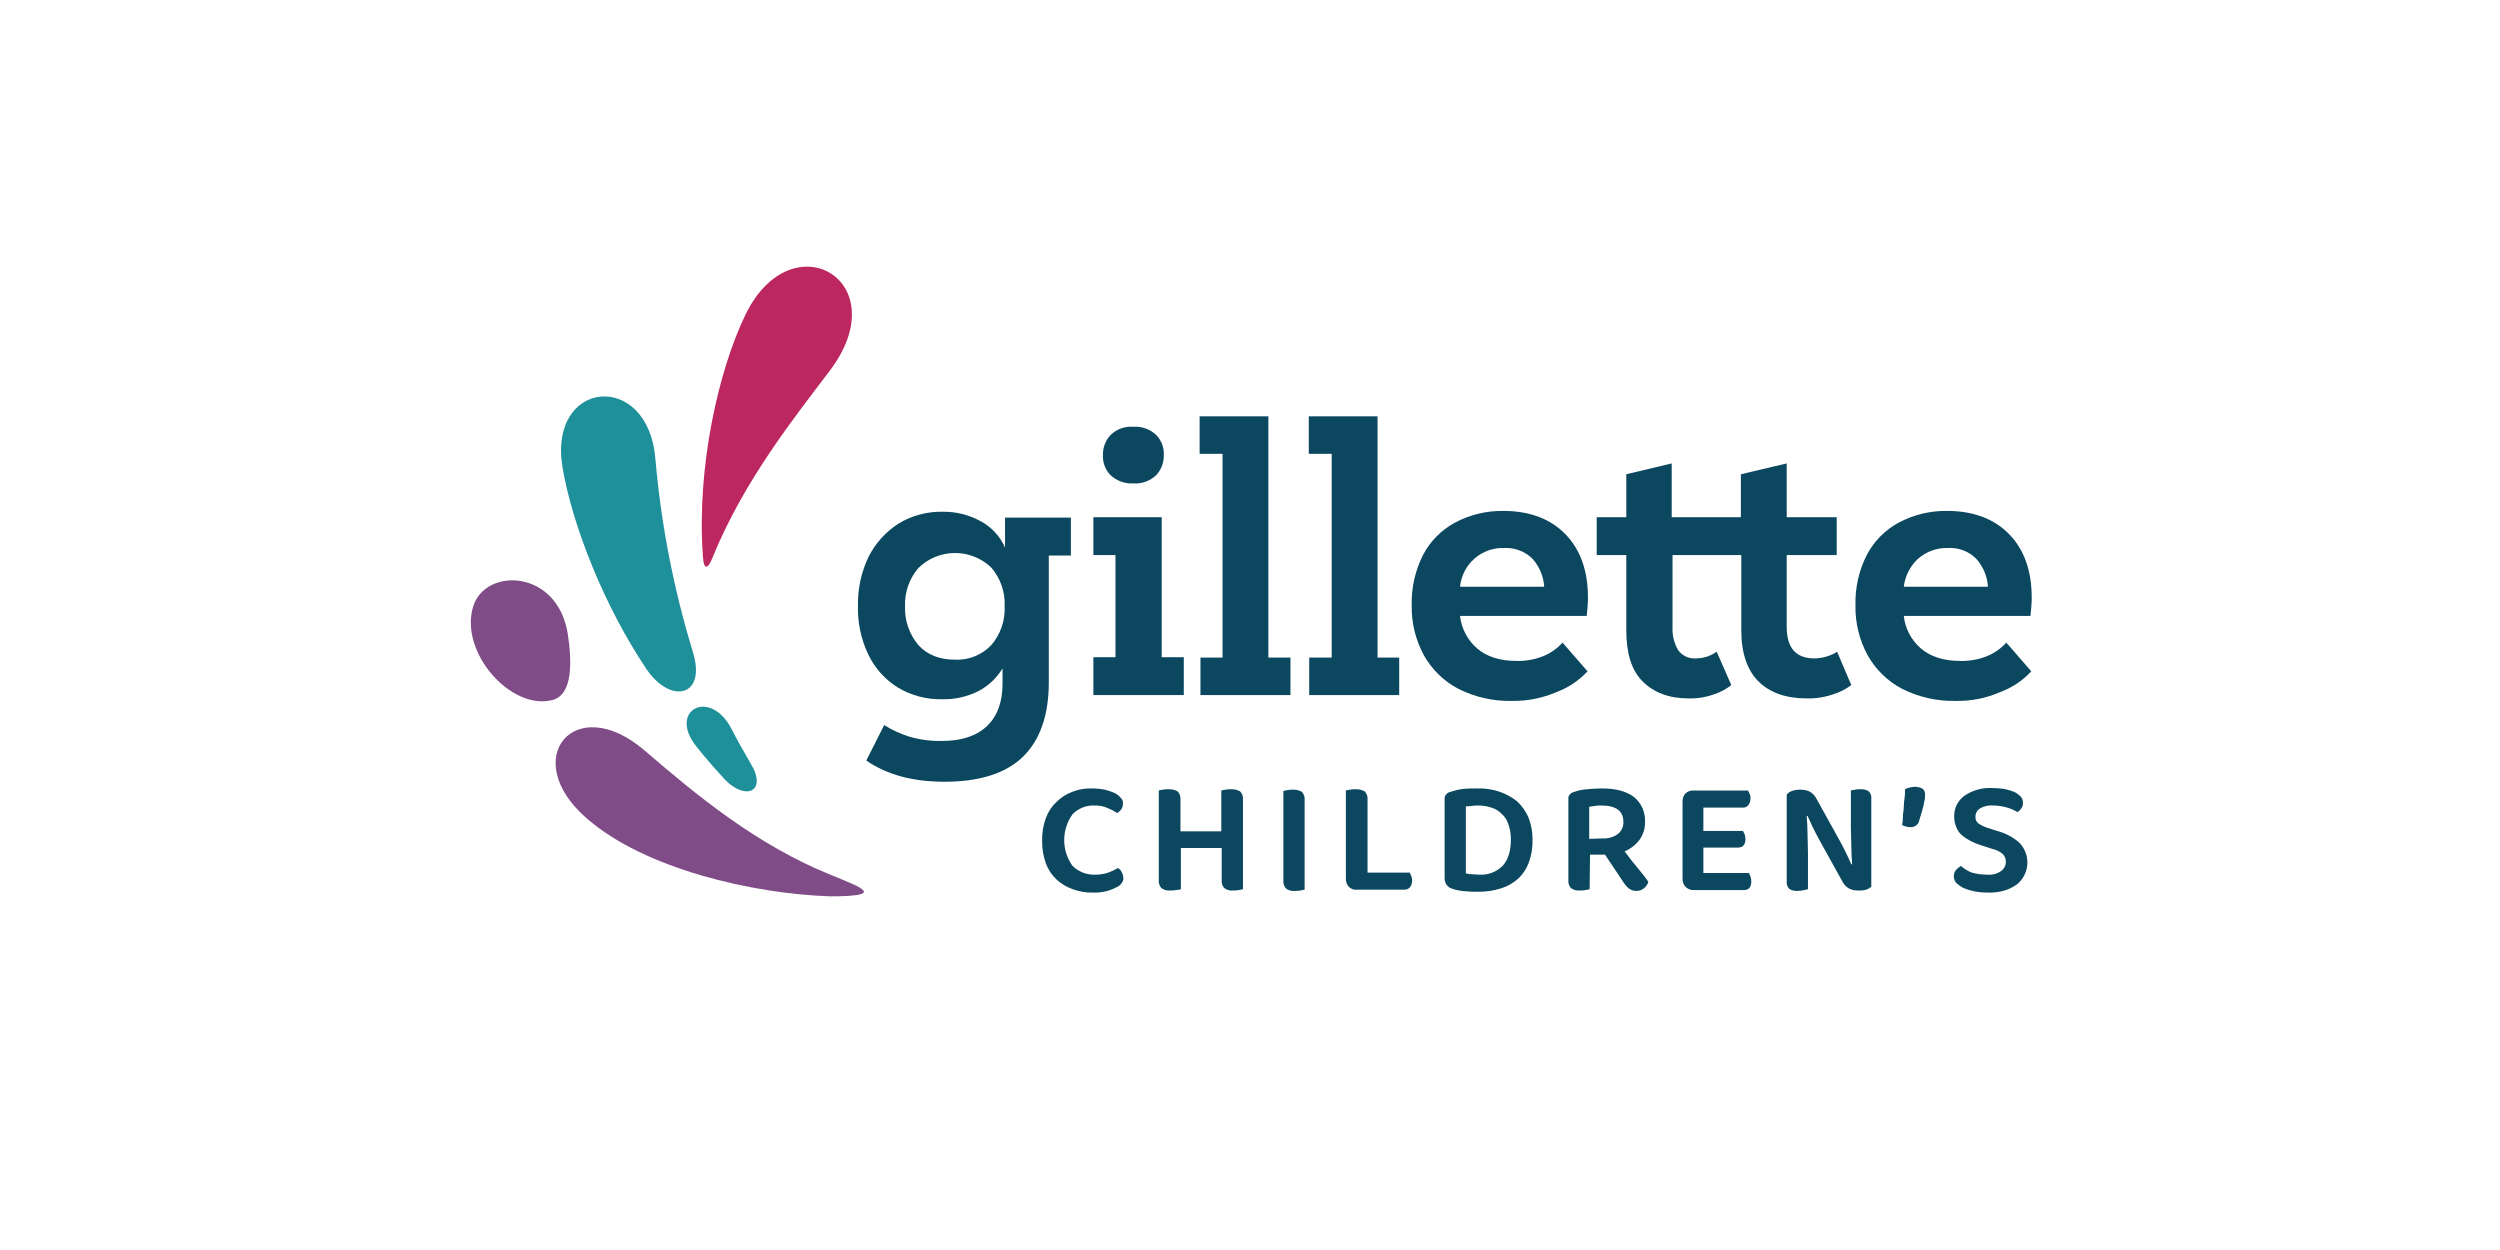
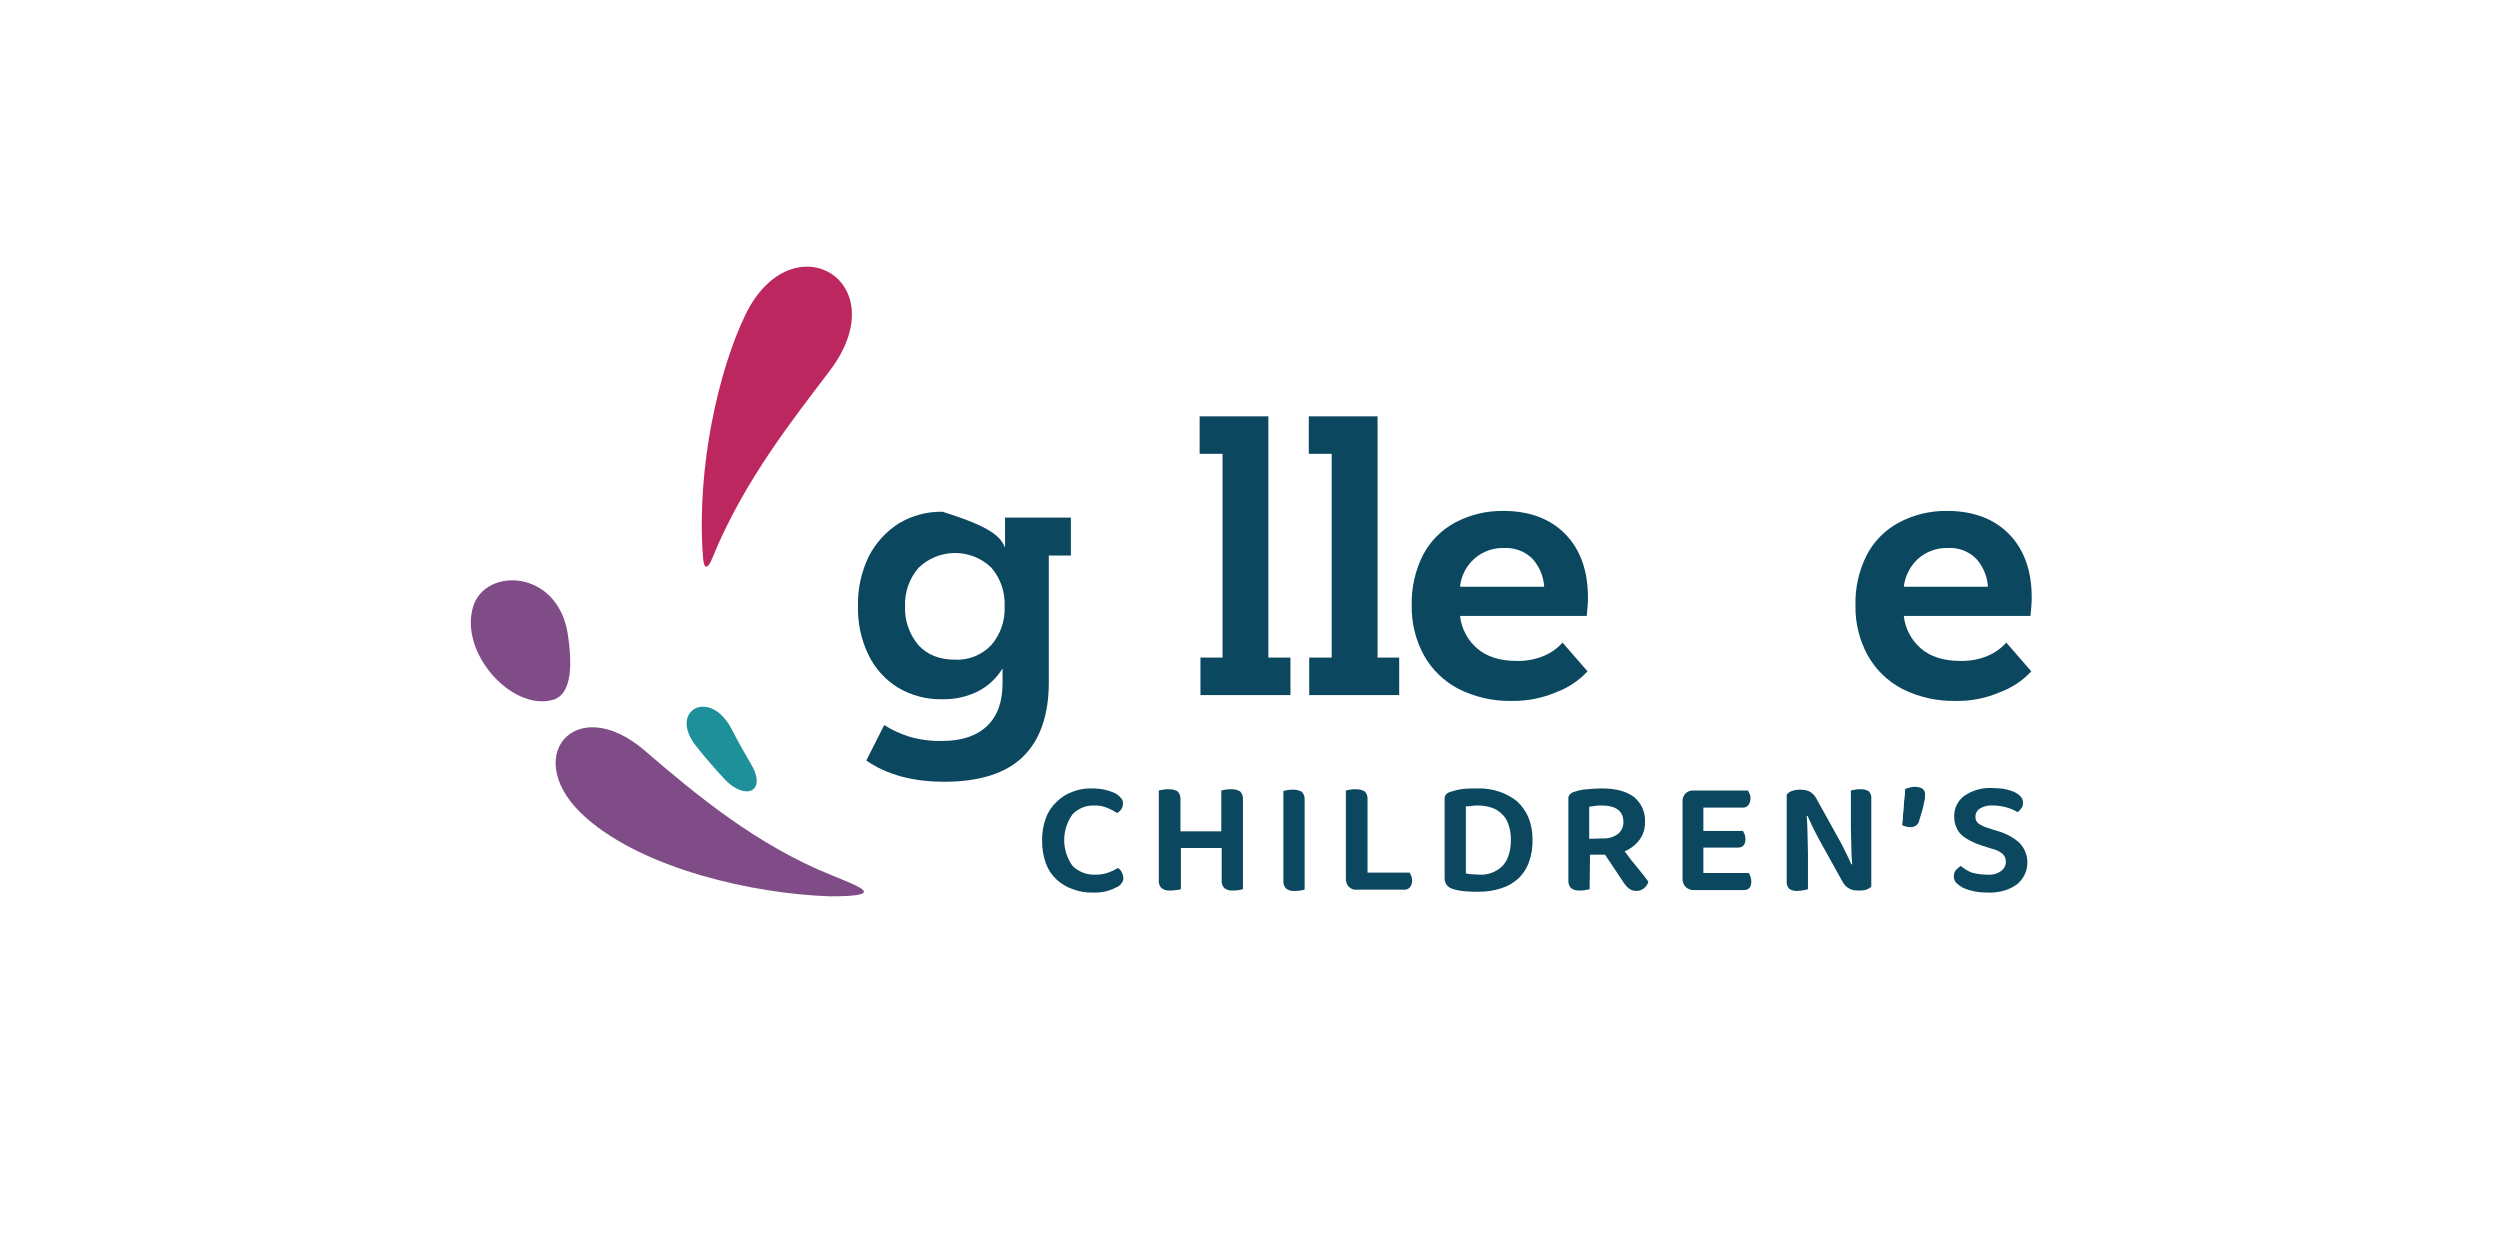
<svg xmlns="http://www.w3.org/2000/svg" fill="none" viewBox="0 0 600 300" height="300" width="600">
-   <rect fill="white" height="300" width="600" />
  <g clip-path="url(#clip0_261_808)">
    <path fill="#0B4860" d="M269.51 192.82C269.532 193.318 269.391 193.809 269.11 194.22C268.854 194.596 268.511 194.904 268.11 195.12C267.387 194.641 266.617 194.238 265.81 193.92C264.834 193.491 263.775 193.286 262.71 193.32C261.728 193.274 260.748 193.438 259.834 193.8C258.92 194.162 258.094 194.714 257.41 195.42C256.11 197.226 255.41 199.395 255.41 201.62C255.41 203.845 256.11 206.014 257.41 207.82C258.134 208.528 258.996 209.08 259.942 209.441C260.888 209.803 261.898 209.965 262.91 209.92C263.964 209.925 265.011 209.756 266.01 209.42C266.813 209.134 267.584 208.765 268.31 208.32C268.708 208.551 269.022 208.9 269.21 209.32C269.447 209.751 269.584 210.229 269.61 210.72C269.631 211.156 269.488 211.584 269.21 211.92C268.929 212.374 268.508 212.725 268.01 212.92C267.308 213.29 266.571 213.592 265.81 213.82C264.671 214.131 263.49 214.265 262.31 214.22C260.674 214.264 259.044 213.992 257.51 213.42C256.063 212.935 254.735 212.151 253.61 211.12C252.444 210.047 251.552 208.709 251.01 207.22C250.38 205.456 250.075 203.593 250.11 201.72C250.074 199.88 250.379 198.049 251.01 196.32C251.552 194.831 252.444 193.493 253.61 192.42C254.683 191.348 255.981 190.528 257.41 190.02C258.874 189.448 260.439 189.176 262.01 189.22C263.051 189.216 264.089 189.316 265.11 189.52C265.938 189.695 266.743 189.964 267.51 190.32C268.092 190.605 268.604 191.015 269.01 191.52C269.19 191.682 269.329 191.884 269.415 192.11C269.502 192.336 269.535 192.579 269.51 192.82Z" />
    <path fill="#0B4860" d="M282.21 213.62C281.749 213.707 281.279 213.74 280.81 213.72C280.059 213.798 279.307 213.583 278.71 213.12C278.495 212.875 278.331 212.59 278.228 212.281C278.125 211.972 278.085 211.645 278.11 211.32V189.72C278.437 189.623 278.771 189.556 279.11 189.52C279.572 189.437 280.041 189.403 280.51 189.42C281.242 189.394 281.968 189.567 282.61 189.92C282.858 190.167 283.049 190.464 283.17 190.793C283.291 191.121 283.339 191.471 283.31 191.82V199.52H293.11V189.72C293.437 189.623 293.771 189.556 294.11 189.52C294.572 189.437 295.041 189.403 295.51 189.42C296.242 189.394 296.968 189.567 297.61 189.92C297.858 190.167 298.049 190.464 298.17 190.793C298.291 191.121 298.339 191.471 298.31 191.82V213.42C297.981 213.506 297.647 213.573 297.31 213.62C296.849 213.707 296.379 213.74 295.91 213.72C295.159 213.798 294.407 213.583 293.81 213.12C293.595 212.875 293.431 212.59 293.328 212.281C293.225 211.972 293.185 211.645 293.21 211.32V203.52H283.41V213.42C283.02 213.535 282.617 213.602 282.21 213.62Z" />
    <path fill="#0B4860" d="M310.71 213.82C309.959 213.898 309.207 213.683 308.61 213.22C308.395 212.975 308.231 212.69 308.128 212.381C308.025 212.072 307.985 211.745 308.01 211.42V189.82C308.339 189.734 308.673 189.667 309.01 189.62C309.438 189.537 309.874 189.503 310.31 189.52C311.042 189.494 311.768 189.667 312.41 190.02C312.658 190.267 312.849 190.564 312.97 190.893C313.091 191.221 313.139 191.571 313.11 191.92V213.52C312.781 213.606 312.447 213.673 312.11 213.72C311.649 213.807 311.179 213.84 310.71 213.82Z" />
    <path fill="#0B4860" d="M323.71 212.82C323.465 212.55 323.277 212.235 323.157 211.891C323.037 211.547 322.987 211.183 323.01 210.82V189.72C323.337 189.623 323.671 189.556 324.01 189.52C324.472 189.437 324.941 189.403 325.41 189.42C326.142 189.394 326.868 189.567 327.51 189.92C327.758 190.167 327.949 190.464 328.07 190.793C328.191 191.121 328.239 191.471 328.21 191.82V209.42H338.31C338.463 209.676 338.597 209.944 338.71 210.22C338.825 210.576 338.892 210.946 338.91 211.32C338.929 211.895 338.753 212.459 338.41 212.92C338.24 213.123 338.025 213.284 337.782 213.388C337.539 213.492 337.274 213.537 337.01 213.52H325.81C325.429 213.584 325.039 213.554 324.673 213.431C324.307 213.309 323.976 213.099 323.71 212.82Z" />
    <path fill="#0B4860" d="M367.81 201.52C367.854 203.393 367.549 205.258 366.91 207.02C366.368 208.509 365.476 209.847 364.31 210.92C363.126 211.975 361.727 212.759 360.21 213.22C358.495 213.76 356.707 214.029 354.91 214.02H353.51C353.01 214.02 352.41 213.92 351.91 213.92C351.41 213.92 350.81 213.82 350.21 213.72C349.664 213.646 349.127 213.512 348.61 213.32C348.074 213.184 347.597 212.875 347.254 212.442C346.91 212.008 346.719 211.473 346.71 210.92V191.72C346.691 191.518 346.717 191.315 346.787 191.125C346.856 190.935 346.966 190.762 347.11 190.62C347.403 190.307 347.789 190.097 348.21 190.02C349.217 189.681 350.255 189.447 351.31 189.32C352.41 189.22 353.51 189.22 354.51 189.22C356.343 189.161 358.172 189.432 359.91 190.02C361.43 190.543 362.851 191.321 364.11 192.32C365.252 193.396 366.17 194.687 366.81 196.12C367.485 197.84 367.825 199.673 367.81 201.52ZM362.61 201.52C362.631 200.261 362.427 199.008 362.01 197.82C361.707 196.86 361.155 195.997 360.41 195.32C359.718 194.615 358.858 194.099 357.91 193.82C356.909 193.492 355.863 193.324 354.81 193.32C354.275 193.3 353.739 193.334 353.21 193.42C352.748 193.503 352.279 193.536 351.81 193.52V209.62C352.3 209.749 352.804 209.816 353.31 209.82C353.91 209.82 354.41 209.92 355.01 209.92C356.039 209.985 357.069 209.831 358.035 209.469C359 209.107 359.877 208.545 360.61 207.82C361.91 206.42 362.61 204.32 362.61 201.52Z" />
    <path fill="#0B4860" d="M381.51 213.42C381.181 213.506 380.847 213.573 380.51 213.62C380.049 213.707 379.579 213.74 379.11 213.72C378.359 213.798 377.607 213.583 377.01 213.12C376.795 212.875 376.631 212.59 376.528 212.281C376.425 211.972 376.385 211.645 376.41 211.32V191.72C376.382 191.518 376.404 191.312 376.473 191.12C376.543 190.929 376.659 190.757 376.81 190.62C377.103 190.307 377.489 190.097 377.91 190.02C378.878 189.685 379.888 189.483 380.91 189.42C382.01 189.32 383.21 189.22 384.41 189.22C387.81 189.22 390.41 189.92 392.21 191.32C393.066 192.039 393.746 192.944 394.197 193.967C394.648 194.99 394.857 196.103 394.81 197.22C394.856 198.757 394.4 200.266 393.51 201.52C392.586 202.762 391.341 203.73 389.91 204.32C391.01 205.82 392.11 207.22 393.21 208.52C394.31 209.82 395.11 210.92 395.61 211.62C395.425 212.258 395.039 212.819 394.51 213.22C394.028 213.607 393.428 213.819 392.81 213.82C392.125 213.852 391.452 213.64 390.91 213.22C390.401 212.791 389.963 212.285 389.61 211.72L385.21 205.12H381.61L381.51 213.42ZM384.61 201.22C385.888 201.301 387.156 200.948 388.21 200.22C388.674 199.875 389.044 199.42 389.288 198.897C389.533 198.373 389.643 197.797 389.61 197.22C389.61 194.62 387.81 193.32 384.31 193.32C383.808 193.303 383.305 193.337 382.81 193.42C382.31 193.52 381.91 193.52 381.41 193.62V201.32L384.61 201.22Z" />
    <path fill="#0B4860" d="M404.51 212.82C404.265 212.55 404.078 212.234 403.957 211.891C403.837 211.547 403.787 211.183 403.81 210.82V192.42C403.787 192.057 403.837 191.693 403.957 191.349C404.078 191.005 404.265 190.69 404.51 190.42C404.775 190.168 405.09 189.976 405.435 189.855C405.78 189.734 406.146 189.688 406.51 189.72H419.51C419.623 189.996 419.757 190.264 419.91 190.52C420.08 190.86 420.149 191.242 420.11 191.62C420.129 192.195 419.953 192.759 419.61 193.22C419.461 193.421 419.264 193.581 419.037 193.686C418.81 193.791 418.56 193.837 418.31 193.82H408.81V199.42H418.31C418.423 199.696 418.557 199.964 418.71 200.22C418.834 200.574 418.901 200.945 418.91 201.32C418.91 202.72 418.31 203.42 417.11 203.42H408.81V209.52H419.71C419.823 209.796 419.957 210.064 420.11 210.32C420.233 210.708 420.301 211.113 420.31 211.52C420.31 212.92 419.71 213.62 418.51 213.62H406.61C406.223 213.645 405.835 213.586 405.473 213.448C405.111 213.31 404.782 213.096 404.51 212.82Z" />
    <path fill="#0B4860" d="M431.41 213.82C430.707 213.877 430.004 213.701 429.41 213.32C429.187 213.08 429.018 212.796 428.915 212.485C428.811 212.175 428.776 211.845 428.81 211.52V190.72C429.137 190.289 429.592 189.974 430.11 189.82C430.722 189.615 431.364 189.514 432.01 189.52C432.763 189.498 433.513 189.634 434.21 189.92C434.938 190.299 435.531 190.892 435.91 191.62L441.51 201.72C442.01 202.62 442.51 203.62 443.01 204.62C443.51 205.62 443.91 206.52 444.31 207.42H444.51C444.41 205.92 444.31 204.42 444.31 202.92C444.31 201.42 444.21 200.02 444.21 198.62V189.72C444.537 189.623 444.871 189.556 445.21 189.52C445.638 189.437 446.074 189.403 446.51 189.42C447.214 189.363 447.916 189.539 448.51 189.92C448.74 190.155 448.914 190.439 449.018 190.751C449.122 191.062 449.154 191.394 449.11 191.72V212.82C448.762 213.132 448.353 213.37 447.91 213.52C447.293 213.696 446.65 213.764 446.01 213.72C445.288 213.752 444.569 213.615 443.91 213.32C443.18 212.944 442.586 212.35 442.21 211.62L436.61 201.52C436.11 200.62 435.61 199.62 435.11 198.62C434.61 197.62 434.21 196.62 433.81 195.82H433.61C433.71 197.22 433.81 198.72 433.81 200.22C433.81 201.72 433.91 203.12 433.91 204.52V213.42C433.615 213.508 433.315 213.575 433.01 213.62C432.485 213.742 431.949 213.809 431.41 213.82Z" />
    <path fill="#0B4860" d="M460.51 197.32C460.333 197.695 460.048 198.01 459.692 198.223C459.336 198.437 458.925 198.54 458.51 198.52C457.814 198.508 457.13 198.337 456.51 198.02C456.636 197.327 456.703 196.624 456.71 195.92C456.71 195.12 456.91 194.42 456.91 193.62C456.91 192.82 457.01 192.12 457.11 191.42C457.191 190.756 457.224 190.088 457.21 189.42C457.552 189.227 457.924 189.092 458.31 189.02C458.733 188.897 459.17 188.83 459.61 188.82C460.197 188.846 460.773 188.982 461.31 189.22C461.565 189.394 461.765 189.637 461.889 189.92C462.013 190.203 462.055 190.514 462.01 190.82C462.03 191.361 461.963 191.901 461.81 192.42C461.725 193.03 461.591 193.631 461.41 194.22C461.21 194.82 461.11 195.42 460.91 195.92C460.71 196.42 460.61 197.02 460.51 197.32Z" />
    <path fill="#0B4860" d="M477.01 209.92C478.182 210.017 479.35 209.699 480.31 209.02C480.649 208.762 480.925 208.429 481.116 208.048C481.306 207.666 481.407 207.246 481.41 206.82C481.416 206.465 481.347 206.113 481.21 205.786C481.072 205.459 480.868 205.164 480.61 204.92C479.886 204.324 479.028 203.913 478.11 203.72L475.61 202.92C474.68 202.632 473.777 202.264 472.91 201.82C472.159 201.435 471.454 200.966 470.81 200.42C470.235 199.896 469.79 199.246 469.51 198.52C469.171 197.73 469.001 196.879 469.01 196.02C468.973 195.054 469.172 194.094 469.591 193.223C470.009 192.351 470.633 191.595 471.41 191.02C473.313 189.698 475.595 189.031 477.91 189.12C478.913 189.13 479.915 189.197 480.91 189.32C481.73 189.48 482.533 189.714 483.31 190.02C483.91 190.279 484.454 190.652 484.91 191.12C485.109 191.315 485.265 191.548 485.368 191.807C485.472 192.065 485.52 192.342 485.51 192.62C485.546 193.119 485.405 193.615 485.11 194.02C484.863 194.368 484.558 194.672 484.21 194.92C483.432 194.439 482.591 194.068 481.71 193.82C480.606 193.493 479.461 193.324 478.31 193.32C477.229 193.229 476.147 193.473 475.21 194.02C474.869 194.23 474.589 194.524 474.396 194.875C474.203 195.225 474.105 195.62 474.11 196.02C474.087 196.324 474.139 196.628 474.261 196.907C474.383 197.186 474.571 197.431 474.81 197.62C475.515 198.104 476.291 198.475 477.11 198.72L479.31 199.42C481.267 199.937 483.08 200.894 484.61 202.22C485.273 202.889 485.789 203.689 486.126 204.569C486.463 205.449 486.612 206.389 486.565 207.33C486.518 208.271 486.275 209.192 485.853 210.034C485.43 210.876 484.837 211.62 484.11 212.22C483.197 212.877 482.184 213.384 481.11 213.72C479.812 214.101 478.462 214.27 477.11 214.22C476.003 214.229 474.898 214.128 473.81 213.92C472.918 213.742 472.047 213.474 471.21 213.12C470.595 212.793 470.024 212.39 469.51 211.92C469.14 211.493 468.928 210.952 468.91 210.388C468.892 209.823 469.068 209.27 469.41 208.82C469.758 208.429 470.163 208.092 470.61 207.82C471.379 208.498 472.258 209.04 473.21 209.42C474.449 209.753 475.727 209.921 477.01 209.92Z" />
-     <path fill="#0B4860" d="M226.71 187.62C219.01 187.62 212.81 185.92 207.91 182.52L212.21 174.02C214.114 175.213 216.164 176.154 218.31 176.82C220.876 177.561 223.541 177.898 226.21 177.82C230.81 177.82 234.41 176.62 236.91 174.22C239.41 171.82 240.61 168.42 240.61 164.02V160.42C239.231 162.7 237.262 164.566 234.91 165.82C232.219 167.194 229.231 167.881 226.21 167.82C222.45 167.918 218.74 166.947 215.51 165.02C212.432 163.125 209.967 160.382 208.41 157.12C206.661 153.473 205.805 149.463 205.91 145.42C205.826 141.304 206.717 137.226 208.51 133.52C210.166 130.294 212.651 127.567 215.71 125.62C218.877 123.718 222.516 122.748 226.21 122.82C229.426 122.76 232.601 123.554 235.41 125.12C237.994 126.512 240.036 128.73 241.21 131.42V124.22H257.01V133.32H251.71V163.82C251.71 171.62 249.61 177.62 245.51 181.62C241.41 185.62 235.01 187.62 226.71 187.62ZM229.21 158.32C230.827 158.399 232.442 158.127 233.943 157.522C235.445 156.918 236.798 155.996 237.91 154.82C240.127 152.243 241.272 148.915 241.11 145.52C241.272 142.125 240.127 138.797 237.91 136.22C235.553 133.957 232.407 132.702 229.14 132.721C225.872 132.739 222.741 134.03 220.41 136.32C218.224 138.875 217.082 142.16 217.21 145.52C217.083 148.91 218.224 152.226 220.41 154.82C222.51 157.12 225.41 158.32 229.21 158.32Z" />
-     <path fill="#0B4860" d="M262.41 166.82V157.72H267.71V133.22H262.41V124.12H278.81V157.72H284.11V166.82H262.41ZM272.01 116.02C271.006 116.077 270 115.93 269.054 115.586C268.109 115.242 267.243 114.709 266.51 114.02C265.895 113.387 265.418 112.634 265.108 111.808C264.799 110.982 264.663 110.101 264.71 109.22C264.662 107.447 265.308 105.724 266.51 104.42C267.232 103.715 268.096 103.172 269.044 102.827C269.993 102.482 271.004 102.343 272.01 102.42C273.015 102.353 274.024 102.496 274.971 102.84C275.918 103.185 276.783 103.723 277.51 104.42C278.125 105.053 278.602 105.806 278.912 106.632C279.221 107.458 279.357 108.339 279.31 109.22C279.358 110.993 278.712 112.716 277.51 114.02C276.783 114.717 275.918 115.255 274.971 115.6C274.024 115.944 273.015 116.087 272.01 116.02Z" />
+     <path fill="#0B4860" d="M226.71 187.62C219.01 187.62 212.81 185.92 207.91 182.52L212.21 174.02C214.114 175.213 216.164 176.154 218.31 176.82C220.876 177.561 223.541 177.898 226.21 177.82C230.81 177.82 234.41 176.62 236.91 174.22C239.41 171.82 240.61 168.42 240.61 164.02V160.42C239.231 162.7 237.262 164.566 234.91 165.82C232.219 167.194 229.231 167.881 226.21 167.82C222.45 167.918 218.74 166.947 215.51 165.02C212.432 163.125 209.967 160.382 208.41 157.12C206.661 153.473 205.805 149.463 205.91 145.42C205.826 141.304 206.717 137.226 208.51 133.52C210.166 130.294 212.651 127.567 215.71 125.62C218.877 123.718 222.516 122.748 226.21 122.82C237.994 126.512 240.036 128.73 241.21 131.42V124.22H257.01V133.32H251.71V163.82C251.71 171.62 249.61 177.62 245.51 181.62C241.41 185.62 235.01 187.62 226.71 187.62ZM229.21 158.32C230.827 158.399 232.442 158.127 233.943 157.522C235.445 156.918 236.798 155.996 237.91 154.82C240.127 152.243 241.272 148.915 241.11 145.52C241.272 142.125 240.127 138.797 237.91 136.22C235.553 133.957 232.407 132.702 229.14 132.721C225.872 132.739 222.741 134.03 220.41 136.32C218.224 138.875 217.082 142.16 217.21 145.52C217.083 148.91 218.224 152.226 220.41 154.82C222.51 157.12 225.41 158.32 229.21 158.32Z" />
    <path fill="#0B4860" d="M288.11 166.82V157.82H293.41V108.92H287.91V99.92H304.41V157.82H309.71V166.82H288.11Z" />
    <path fill="#0B4860" d="M314.21 166.82V157.82H319.61V108.92H314.11V99.92H330.61V157.82H335.81V166.82H314.21Z" />
    <path fill="#0B4860" d="M362.91 168.22C358.437 168.325 354.007 167.329 350.01 165.32C346.512 163.487 343.627 160.672 341.71 157.22C339.735 153.569 338.736 149.47 338.81 145.32C338.698 141.126 339.626 136.969 341.51 133.22C343.239 129.909 345.921 127.192 349.21 125.42C352.779 123.525 356.769 122.562 360.81 122.62C367.11 122.62 372.11 124.52 375.71 128.22C379.31 131.92 381.11 137.02 381.11 143.42C381.12 144.155 381.087 144.889 381.01 145.62C380.91 146.52 380.91 147.22 380.81 147.82H350.41C350.738 150.846 352.204 153.634 354.51 155.62C356.81 157.62 360.01 158.62 364.01 158.62C366.237 158.677 368.45 158.268 370.51 157.42C372.228 156.698 373.764 155.605 375.01 154.22L381.01 161.12C378.938 163.353 376.368 165.066 373.51 166.12C370.162 167.553 366.551 168.269 362.91 168.22ZM361.01 131.52C358.391 131.429 355.836 132.341 353.866 134.069C351.897 135.797 350.66 138.212 350.41 140.82H370.61C370.454 138.336 369.468 135.976 367.81 134.12C366.92 133.237 365.856 132.549 364.685 132.102C363.514 131.654 362.262 131.456 361.01 131.52Z" />
-     <path fill="#0B4860" d="M412.01 156.42L415.51 164.42C414.287 165.394 412.898 166.139 411.41 166.62C409.457 167.332 407.388 167.671 405.31 167.62C400.51 167.62 396.91 166.22 394.21 163.52C391.51 160.82 390.31 156.72 390.31 151.22V133.22H383.21V124.12H390.31V113.82L401.21 111.22V124.12H417.81V113.82L428.81 111.22V124.12H440.81V133.22H428.81V150.42C428.81 155.52 431.01 158.02 435.51 158.02C436.529 158 437.54 157.832 438.51 157.52C439.36 157.273 440.168 156.903 440.91 156.42L444.31 164.42C443.012 165.392 441.558 166.136 440.01 166.62C437.953 167.331 435.786 167.67 433.61 167.62C428.61 167.62 424.71 166.22 422.01 163.52C419.31 160.82 417.91 156.72 417.91 151.22V133.22H401.41V150.52C401.306 152.485 401.794 154.435 402.81 156.12C403.311 156.771 403.967 157.286 404.718 157.618C405.469 157.95 406.291 158.088 407.11 158.02C408.063 157.991 409.006 157.823 409.91 157.52C410.651 157.238 411.356 156.869 412.01 156.42Z" />
    <path fill="#0B4860" d="M469.41 168.22C464.937 168.325 460.507 167.329 456.51 165.32C453.012 163.487 450.127 160.672 448.21 157.22C446.235 153.569 445.236 149.47 445.31 145.32C445.198 141.126 446.126 136.969 448.01 133.22C449.739 129.909 452.421 127.192 455.71 125.42C459.279 123.525 463.269 122.562 467.31 122.62C473.61 122.62 478.61 124.52 482.21 128.22C485.81 131.92 487.61 137.02 487.61 143.42C487.62 144.155 487.587 144.889 487.51 145.62C487.41 146.52 487.41 147.22 487.31 147.82H456.91C457.238 150.846 458.704 153.634 461.01 155.62C463.31 157.62 466.51 158.62 470.51 158.62C472.737 158.677 474.95 158.268 477.01 157.42C478.728 156.698 480.264 155.605 481.51 154.22L487.51 161.12C485.438 163.353 482.868 165.066 480.01 166.12C476.668 167.572 473.053 168.289 469.41 168.22ZM467.51 131.52C464.867 131.443 462.294 132.372 460.31 134.12C458.414 135.877 457.208 138.253 456.91 140.82H477.11C476.954 138.336 475.968 135.976 474.31 134.12C473.427 133.227 472.364 132.533 471.191 132.085C470.018 131.636 468.763 131.444 467.51 131.52Z" />
    <path fill="#7F4C87" d="M199.21 215.12C180.91 214.52 154.71 208.62 140.71 196.32C124.41 182.12 137.91 165.72 154.71 180.12C167.01 190.72 181.61 202.82 199.51 210.02C206.81 213.02 212.81 215.12 199.21 215.12Z" clip-rule="evenodd" fill-rule="evenodd" />
-     <path fill="#1D909A" d="M157.31 110.32C155.71 88.72 131.41 90.92 135.01 112.22C137.41 126.32 145.11 145.62 155.11 160.52C160.81 169.02 169.61 167.42 166.31 156.52C161.703 141.477 158.687 125.992 157.31 110.32Z" />
    <path fill="#1D909A" d="M180.21 183.32C178.61 180.52 177.01 177.82 175.61 175.02C170.41 164.92 160.21 170.52 167.11 179.12C169.31 181.92 171.61 184.52 174.01 187.12C178.91 192.22 184.21 190.02 180.21 183.32Z" />
    <path fill="#7F4C87" d="M113.51 145.72C116.31 136.02 134.01 136.52 136.31 152.42C137.91 163.22 135.81 167.22 132.51 168.02C122.71 170.52 110.31 156.72 113.51 145.72Z" clip-rule="evenodd" fill-rule="evenodd" />
    <path fill="#BD275F" d="M171.01 133.82C178.51 115.32 190.81 100.02 199.11 89.02C215.51 67.42 190.01 52.62 178.91 75.52C172.51 88.72 167.11 112.12 168.71 133.62C168.91 136.92 169.91 136.62 171.01 133.82Z" clip-rule="evenodd" fill-rule="evenodd" />
  </g>
  <defs>
    <clipPath id="clip0_261_808">
      <rect transform="translate(113 64)" fill="white" height="151.12" width="374.61" />
    </clipPath>
  </defs>
</svg>